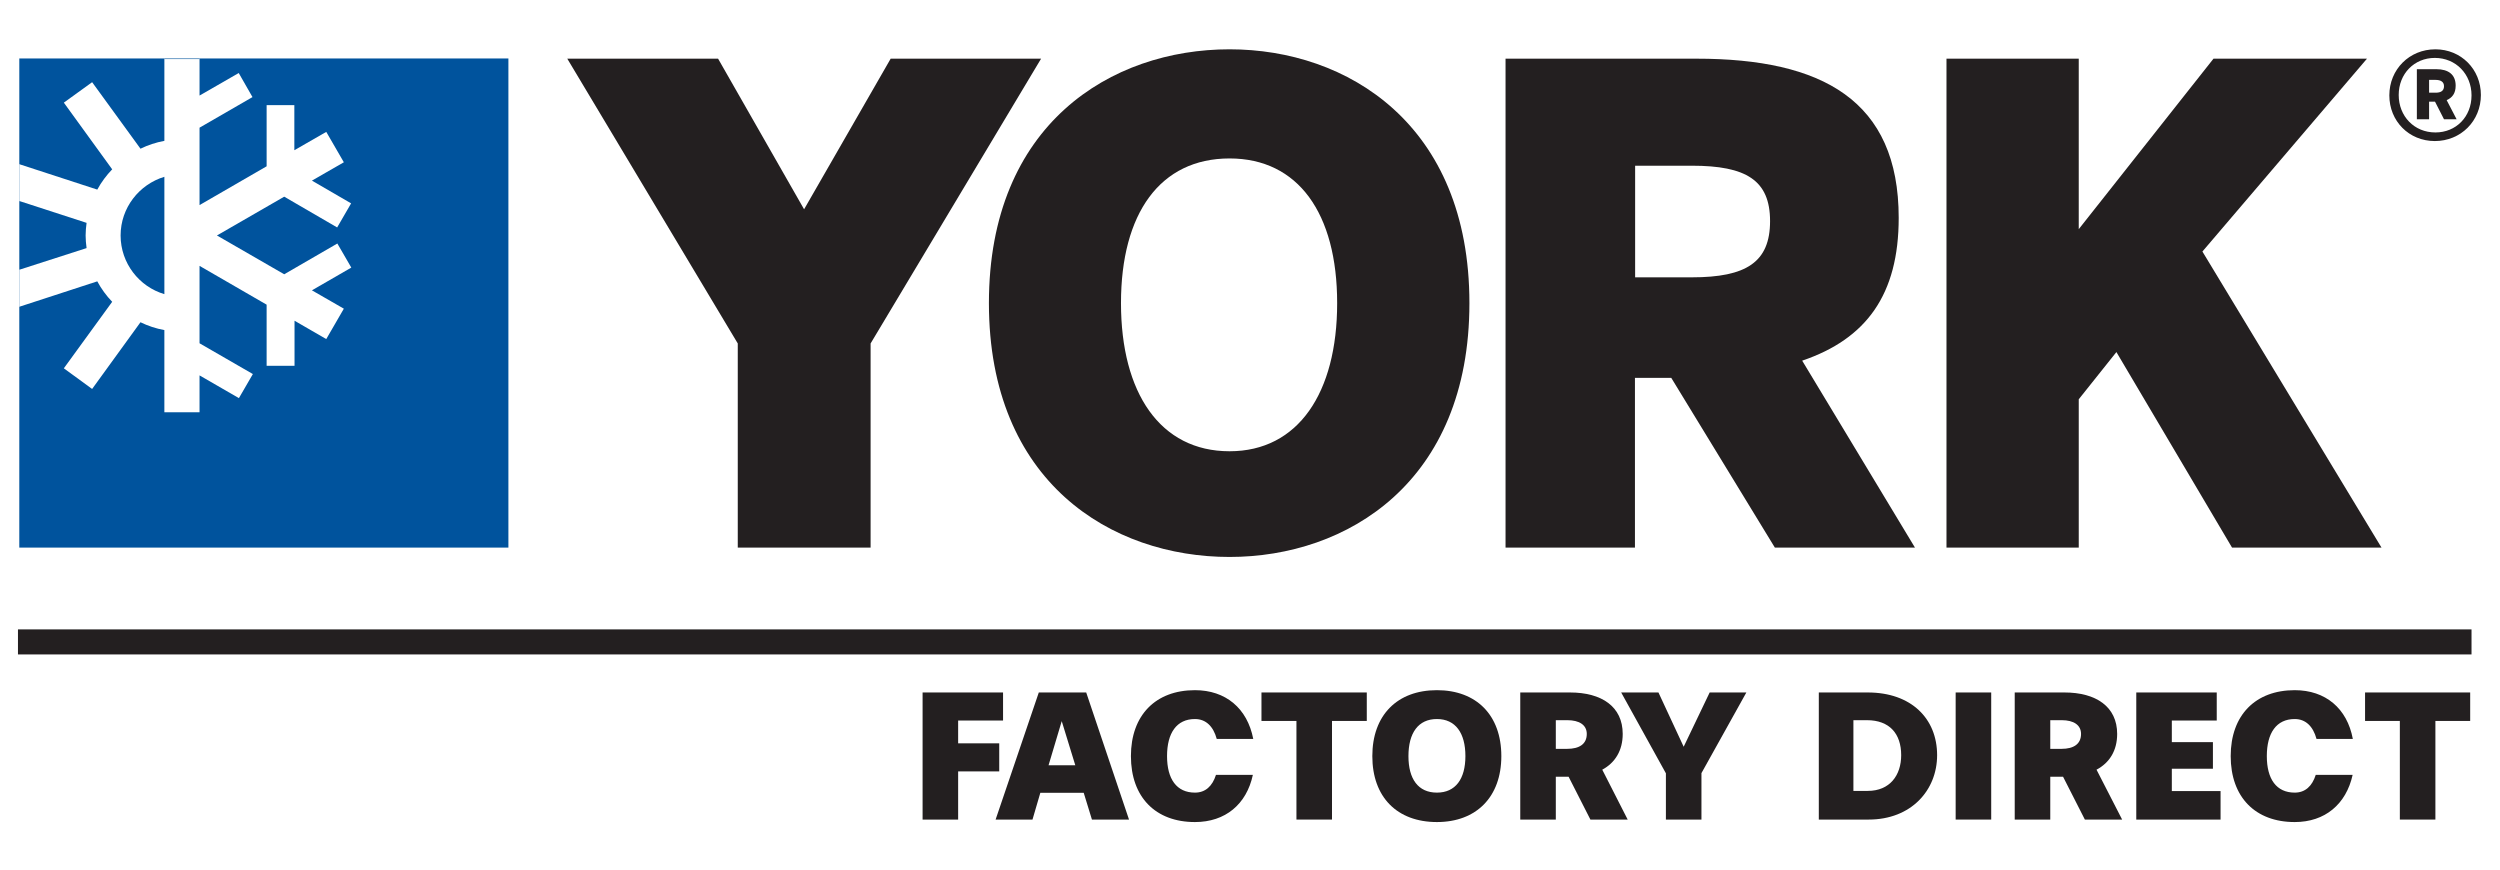
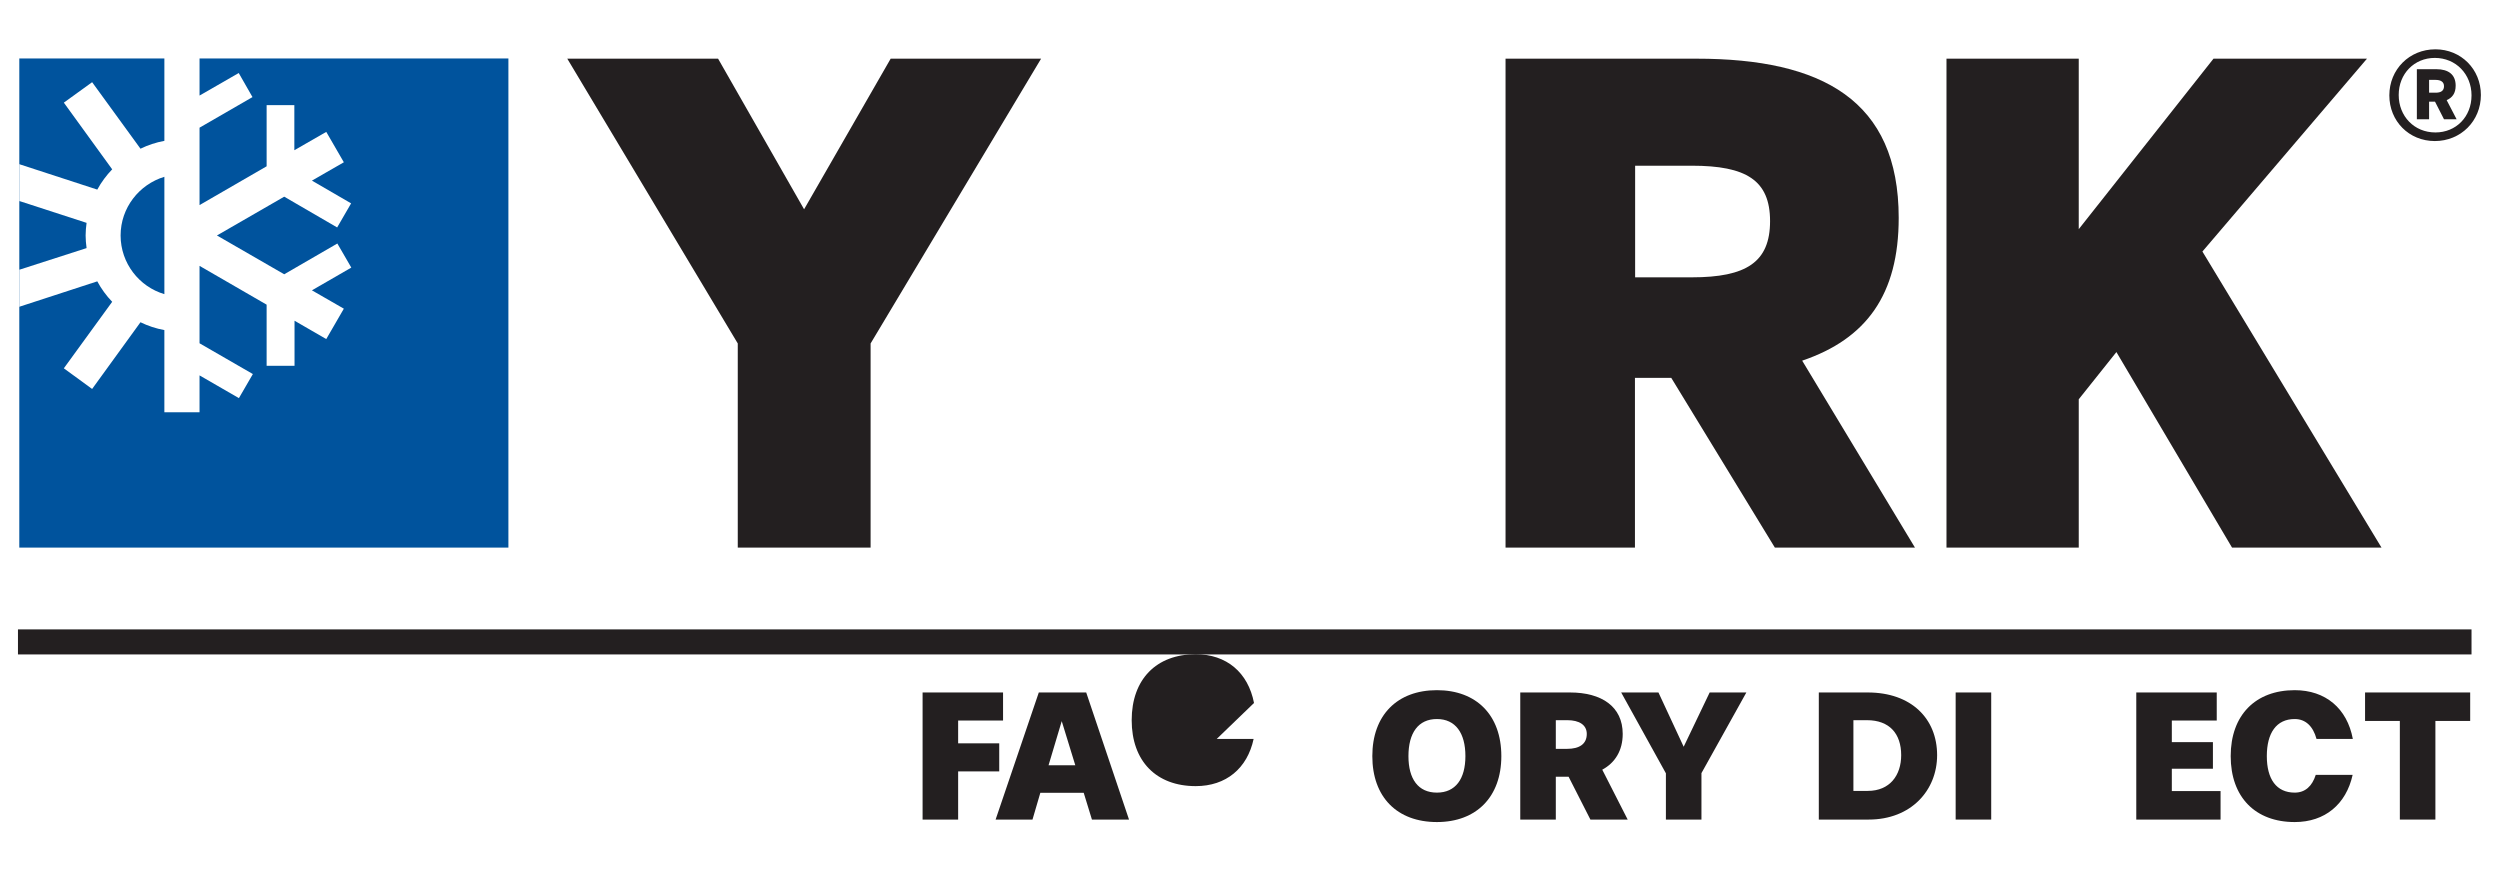
<svg xmlns="http://www.w3.org/2000/svg" version="1.2" viewBox="0 -1 1308 455" width="1308" height="455">
  <title>York_Color_logo-FactoryDirect</title>
  <style>
		.s0 { fill: #231f20 } 
		.s1 { fill: #00539d } 
	</style>
  <g id="Layer 1">
    <g id="&lt;Group&gt;">
      <g id="&lt;Group&gt;">
-         <path id="&lt;Compound Path&gt;" class="s0" d="m517.4 157.6c0-93.7 64-132.8 125.9-132.8 61.5 0 125.5 39.1 125.5 132.8 0 93.7-64 132.8-125.5 132.8-61.9 0-125.9-39.1-125.9-132.8zm182.2 0c0-47-20.4-75.7-56.3-75.7-36.3 0-56.8 28.7-56.8 75.7 0 47 20.5 77.5 56.8 77.5 35.9 0 56.3-30.5 56.3-77.5z" />
        <path id="&lt;Compound Path&gt;" class="s0" d="m787.7 285.5v-255.8h99.9c65.7 0 105.8 21.7 105.8 83.3 0 40.1-16.9 63.3-50.5 74.7l59 97.8h-73.3l-54.2-88.8h-19v88.8zm67.8-141.4h29.7c28.4 0 40.9-7.9 40.9-29.4 0-21.4-12.5-29-40.9-29h-29.7z" />
        <path id="&lt;Compound Path&gt;" class="s0" d="m1018.4 285.5v-255.8h69.2v89.2l70.5-89.2h80.3l-86.1 100.9 93.7 154.9h-78.2l-60.5-102.3-19.7 24.7v77.6z" />
        <path id="&lt;Path&gt;" class="s0" d="m544.6 29.7h-78.6l-45.3 78.8-45-78.8h-78.9l89.2 149v106.8h69.5v-106.8l89.2-149z" />
        <path id="&lt;Compound Path&gt;" class="s0" d="m1250.1 48.9c0-13.6 10.5-24.1 24.1-24.1 13.4 0 23.8 10.4 23.8 23.9 0 13.6-10.5 24.1-24.1 24.1-13.5 0-23.8-10.4-23.8-23.9zm43 0c0-11.1-8.2-19.6-19.2-19.6-10.8 0-18.9 8.3-18.9 19.4 0 11.1 8.1 19.6 19.2 19.6 10.8 0 18.9-8.2 18.9-19.4zm-28.6-13.7h10.2c6.3 0 10.1 2.8 10.1 8.6 0 4.1-1.8 6.3-4.7 7.6l5.2 10h-6.6l-4.7-9.2h-3.1v9.2h-6.4zm9.8 12.3c2.8 0 4.4-1 4.4-3.4 0-2.2-1.6-3.3-4.4-3.3h-3.4v6.7z" />
        <g id="&lt;Group&gt;">
          <path id="&lt;Path&gt;" class="s1" d="m10.2 104.3v-0.1h-0.1z" />
          <path id="&lt;Path&gt;" class="s1" d="m50.9 98.2c2.1-3.9 4.8-7.5 7.8-10.6l-25.3-34.9 14.8-10.7 25.3 34.8c3.9-1.9 8.1-3.3 12.5-4.1v-43.1h-75.9v55.3z" />
          <path id="&lt;Path&gt;" class="s1" d="m44.8 122.2c0-2.2 0.2-4.4 0.5-6.6l-35.1-11.4v0.1l-0.1-0.1v35.9h0.1l35.1-11.3c-0.3-2.2-0.5-4.4-0.5-6.6z" />
          <path id="&lt;Path&gt;" class="s1" d="m104.4 29.6v0.3 19.1l20.5-11.8 7.2 12.6-27.7 16v40.5l35.1-20.3v-32h14.5v23.6l16.7-9.6 9.2 15.9-16.7 9.6 20.5 11.9-7.3 12.6-27.7-16.1-35.2 20.3 35.2 20.3 27.8-16.1 7.3 12.6-20.6 11.9 16.7 9.6-9.2 15.9-16.6-9.6v23.6h-14.6v-32l-35.1-20.3v40.5l27.9 16.1-7.3 12.6-20.6-11.9v19.3h-18.4v-43c-4.4-0.8-8.6-2.2-12.5-4.1l-25.3 34.9-14.8-10.8 25.3-34.8c-3.1-3.2-5.7-6.8-7.8-10.7l-40.8 13.3v126h255.9v-255.9z" />
          <path id="&lt;Path&gt;" class="s1" d="m86 152.9v-61.4c-13.2 4-22.9 16.2-22.9 30.7 0 14.5 9.7 26.8 22.9 30.7z" />
-           <path id="&lt;Path&gt;" class="s1" d="m104.4 29.9v-0.3h-18.4v0.3z" />
          <path id="&lt;Path&gt;" class="s1" d="m10.2 140.1h-0.1v19.4l0.1-0.1z" />
          <path id="&lt;Path&gt;" class="s1" d="m10.2 104.2v-19.2l-0.1-0.1v19.3z" />
-           <path id="&lt;Path&gt;" class="s1" d="m10.1 104.2z" />
        </g>
      </g>
      <path id="&lt;Path&gt;" class="s0" d="m1293.1 341.4h-1283.7v-13.1h1283.7z" />
      <g id="&lt;Group&gt;">
        <path id="&lt;Compound Path&gt;" class="s0" d="m482.7 427.8v-66.5h42.1v14.7h-23.5v11.9h21.5v14.7h-21.5v25.2z" />
        <path id="&lt;Compound Path&gt;" class="s0" d="m571.3 427.8l-4.3-14h-22.7l-4.1 14h-19.3l22.6-66.5h24.8l22.4 66.5zm-15.8-51.5l-6.9 23.1h14z" />
-         <path id="&lt;Compound Path&gt;" class="s0" d="m636.6 385.6c-1.8-6.6-5.7-10.4-11.4-10.4-9.6 0-14.6 7.3-14.6 19.4 0 12 5 19.1 14.6 19.1 5.4 0 9.1-3.3 11-9.3h19.3c-3.3 15.4-14.4 24.7-30.3 24.7-20.6 0-33.5-13-33.5-34.5 0-21.4 12.9-34.5 33.5-34.5 16.1 0 27.4 9.5 30.5 25.5z" />
-         <path id="&lt;Compound Path&gt;" class="s0" d="m678.3 427.8v-51.6h-18.3v-14.9h55.1v14.9h-18.2v51.6z" />
+         <path id="&lt;Compound Path&gt;" class="s0" d="m636.6 385.6h19.3c-3.3 15.4-14.4 24.7-30.3 24.7-20.6 0-33.5-13-33.5-34.5 0-21.4 12.9-34.5 33.5-34.5 16.1 0 27.4 9.5 30.5 25.5z" />
        <path id="&lt;Compound Path&gt;" class="s0" d="m718 394.6c0-21.4 13-34.5 33.8-34.5 20.6 0 33.7 13 33.7 34.5 0 21.4-13.1 34.5-33.7 34.5-20.8 0-33.8-13-33.8-34.5zm48.7 0c0-12.1-5.2-19.4-14.9-19.4-9.8 0-14.9 7.3-14.9 19.4 0 12 5.1 19.1 14.9 19.1 9.7 0 14.9-7.1 14.9-19.1z" />
        <path id="&lt;Compound Path&gt;" class="s0" d="m832.1 427.8l-11.4-22.4h-6.7v22.4h-18.6v-66.5h26c16.6 0 27.6 7.4 27.6 21.7 0 8.7-4 15.1-10.7 18.7l13.3 26.1zm-12.2-37c6.4 0 10.3-2.5 10.3-7.8 0-4.7-3.9-7.2-10.2-7.2h-6v15z" />
        <path id="&lt;Compound Path&gt;" class="s0" d="m871.6 427.8v-24.2l-23.4-42.3h19.5l13.2 28.4 13.6-28.4h19.2l-23.5 42.2v24.3z" />
        <path id="&lt;Compound Path&gt;" class="s0" d="m951.6 427.8v-66.5h25.6c22.8 0 36.3 13.7 36.3 32.8 0 18.3-13.5 33.7-35.8 33.7zm25.6-15c11.6 0 17.5-8.2 17.5-18.7 0-11.2-6.1-18.3-17.9-18.3h-7.1v37z" />
        <path id="&lt;Compound Path&gt;" class="s0" d="m1023.2 427.8v-66.5h18.6v66.5z" />
-         <path id="&lt;Compound Path&gt;" class="s0" d="m1090.8 427.8l-11.4-22.4h-6.7v22.4h-18.6v-66.5h26c16.5 0 27.6 7.4 27.6 21.7 0 8.7-4 15.1-10.8 18.7l13.4 26.1zm-12.2-37c6.3 0 10.2-2.5 10.2-7.8 0-4.7-3.9-7.2-10.1-7.2h-6v15z" />
        <path id="&lt;Compound Path&gt;" class="s0" d="m1117.7 427.8v-66.5h42.1v14.7h-23.5v11.3h21.5v13.9h-21.5v11.7h25.5v14.9z" />
        <path id="&lt;Compound Path&gt;" class="s0" d="m1212 385.6c-1.8-6.6-5.7-10.4-11.4-10.4-9.6 0-14.6 7.3-14.6 19.4 0 12 5 19.1 14.6 19.1 5.4 0 9.1-3.3 11-9.3h19.3c-3.4 15.4-14.5 24.7-30.3 24.7-20.6 0-33.5-13-33.5-34.5 0-21.4 12.9-34.5 33.5-34.5 16.1 0 27.4 9.5 30.4 25.5z" />
        <path id="&lt;Compound Path&gt;" class="s0" d="m1255.6 427.8v-51.6h-18.2v-14.9h55v14.9h-18.2v51.6z" />
      </g>
    </g>
  </g>
  <g id="Layer 2">
	</g>
</svg>